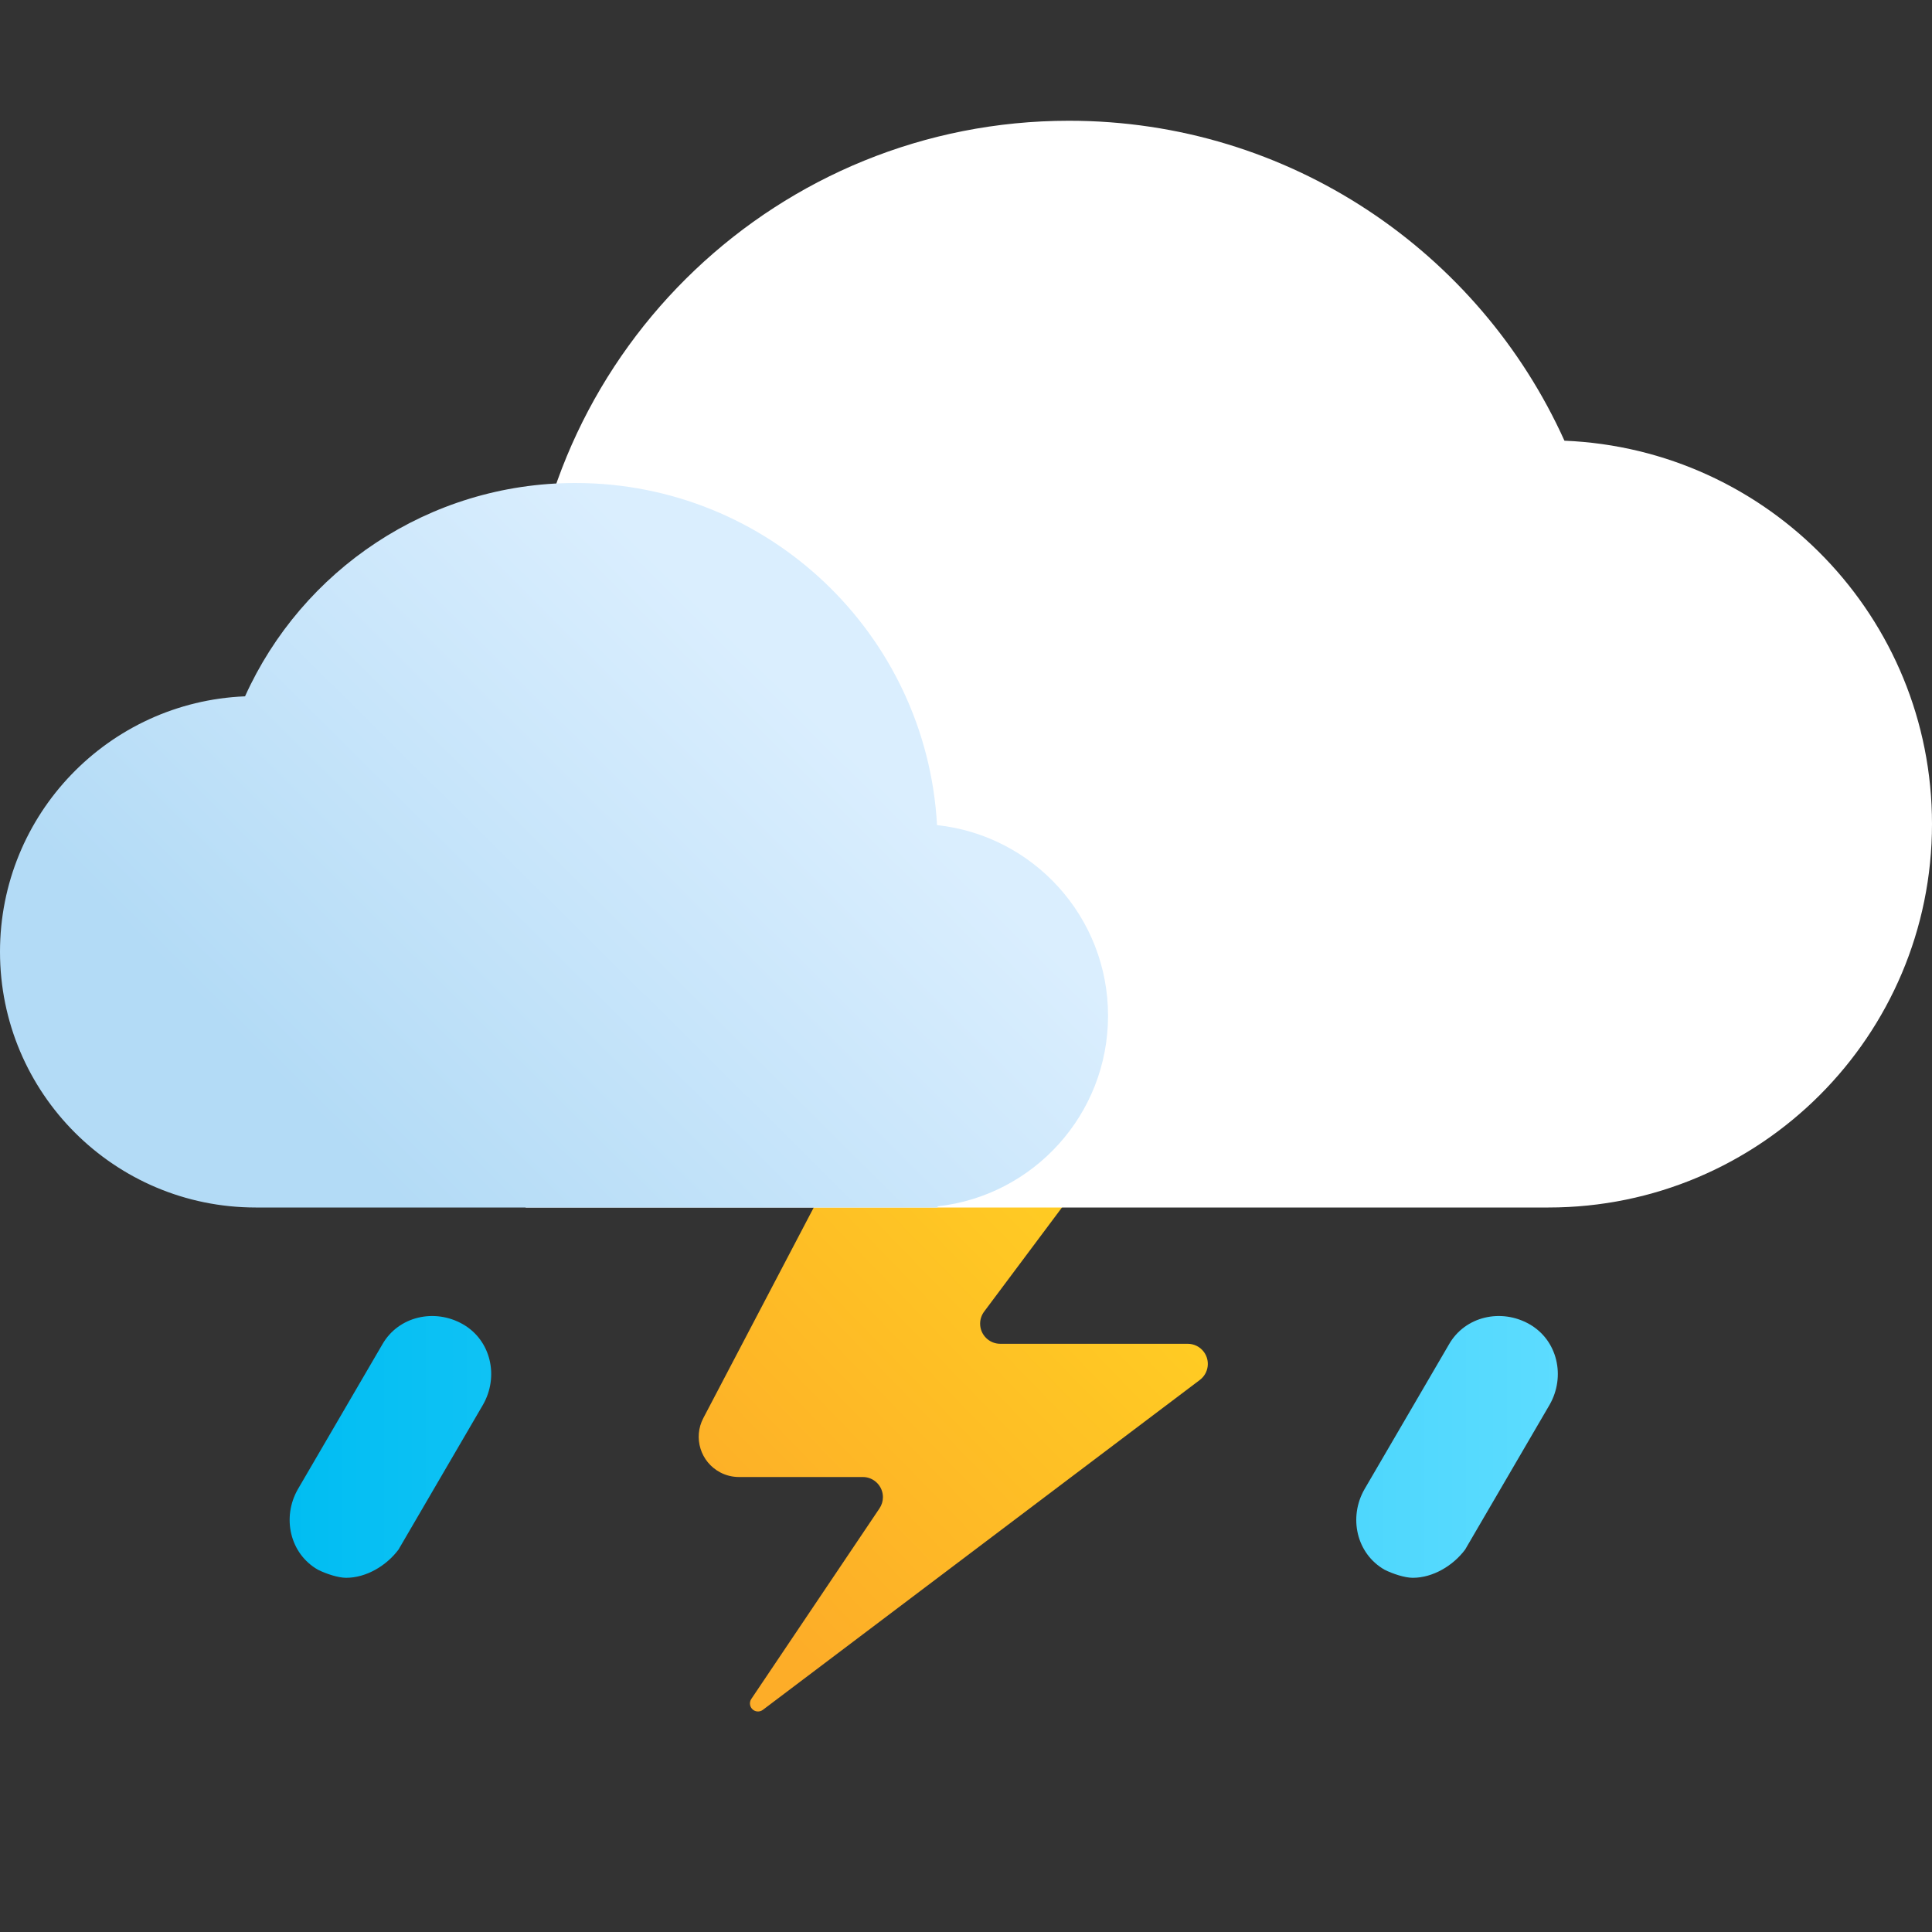
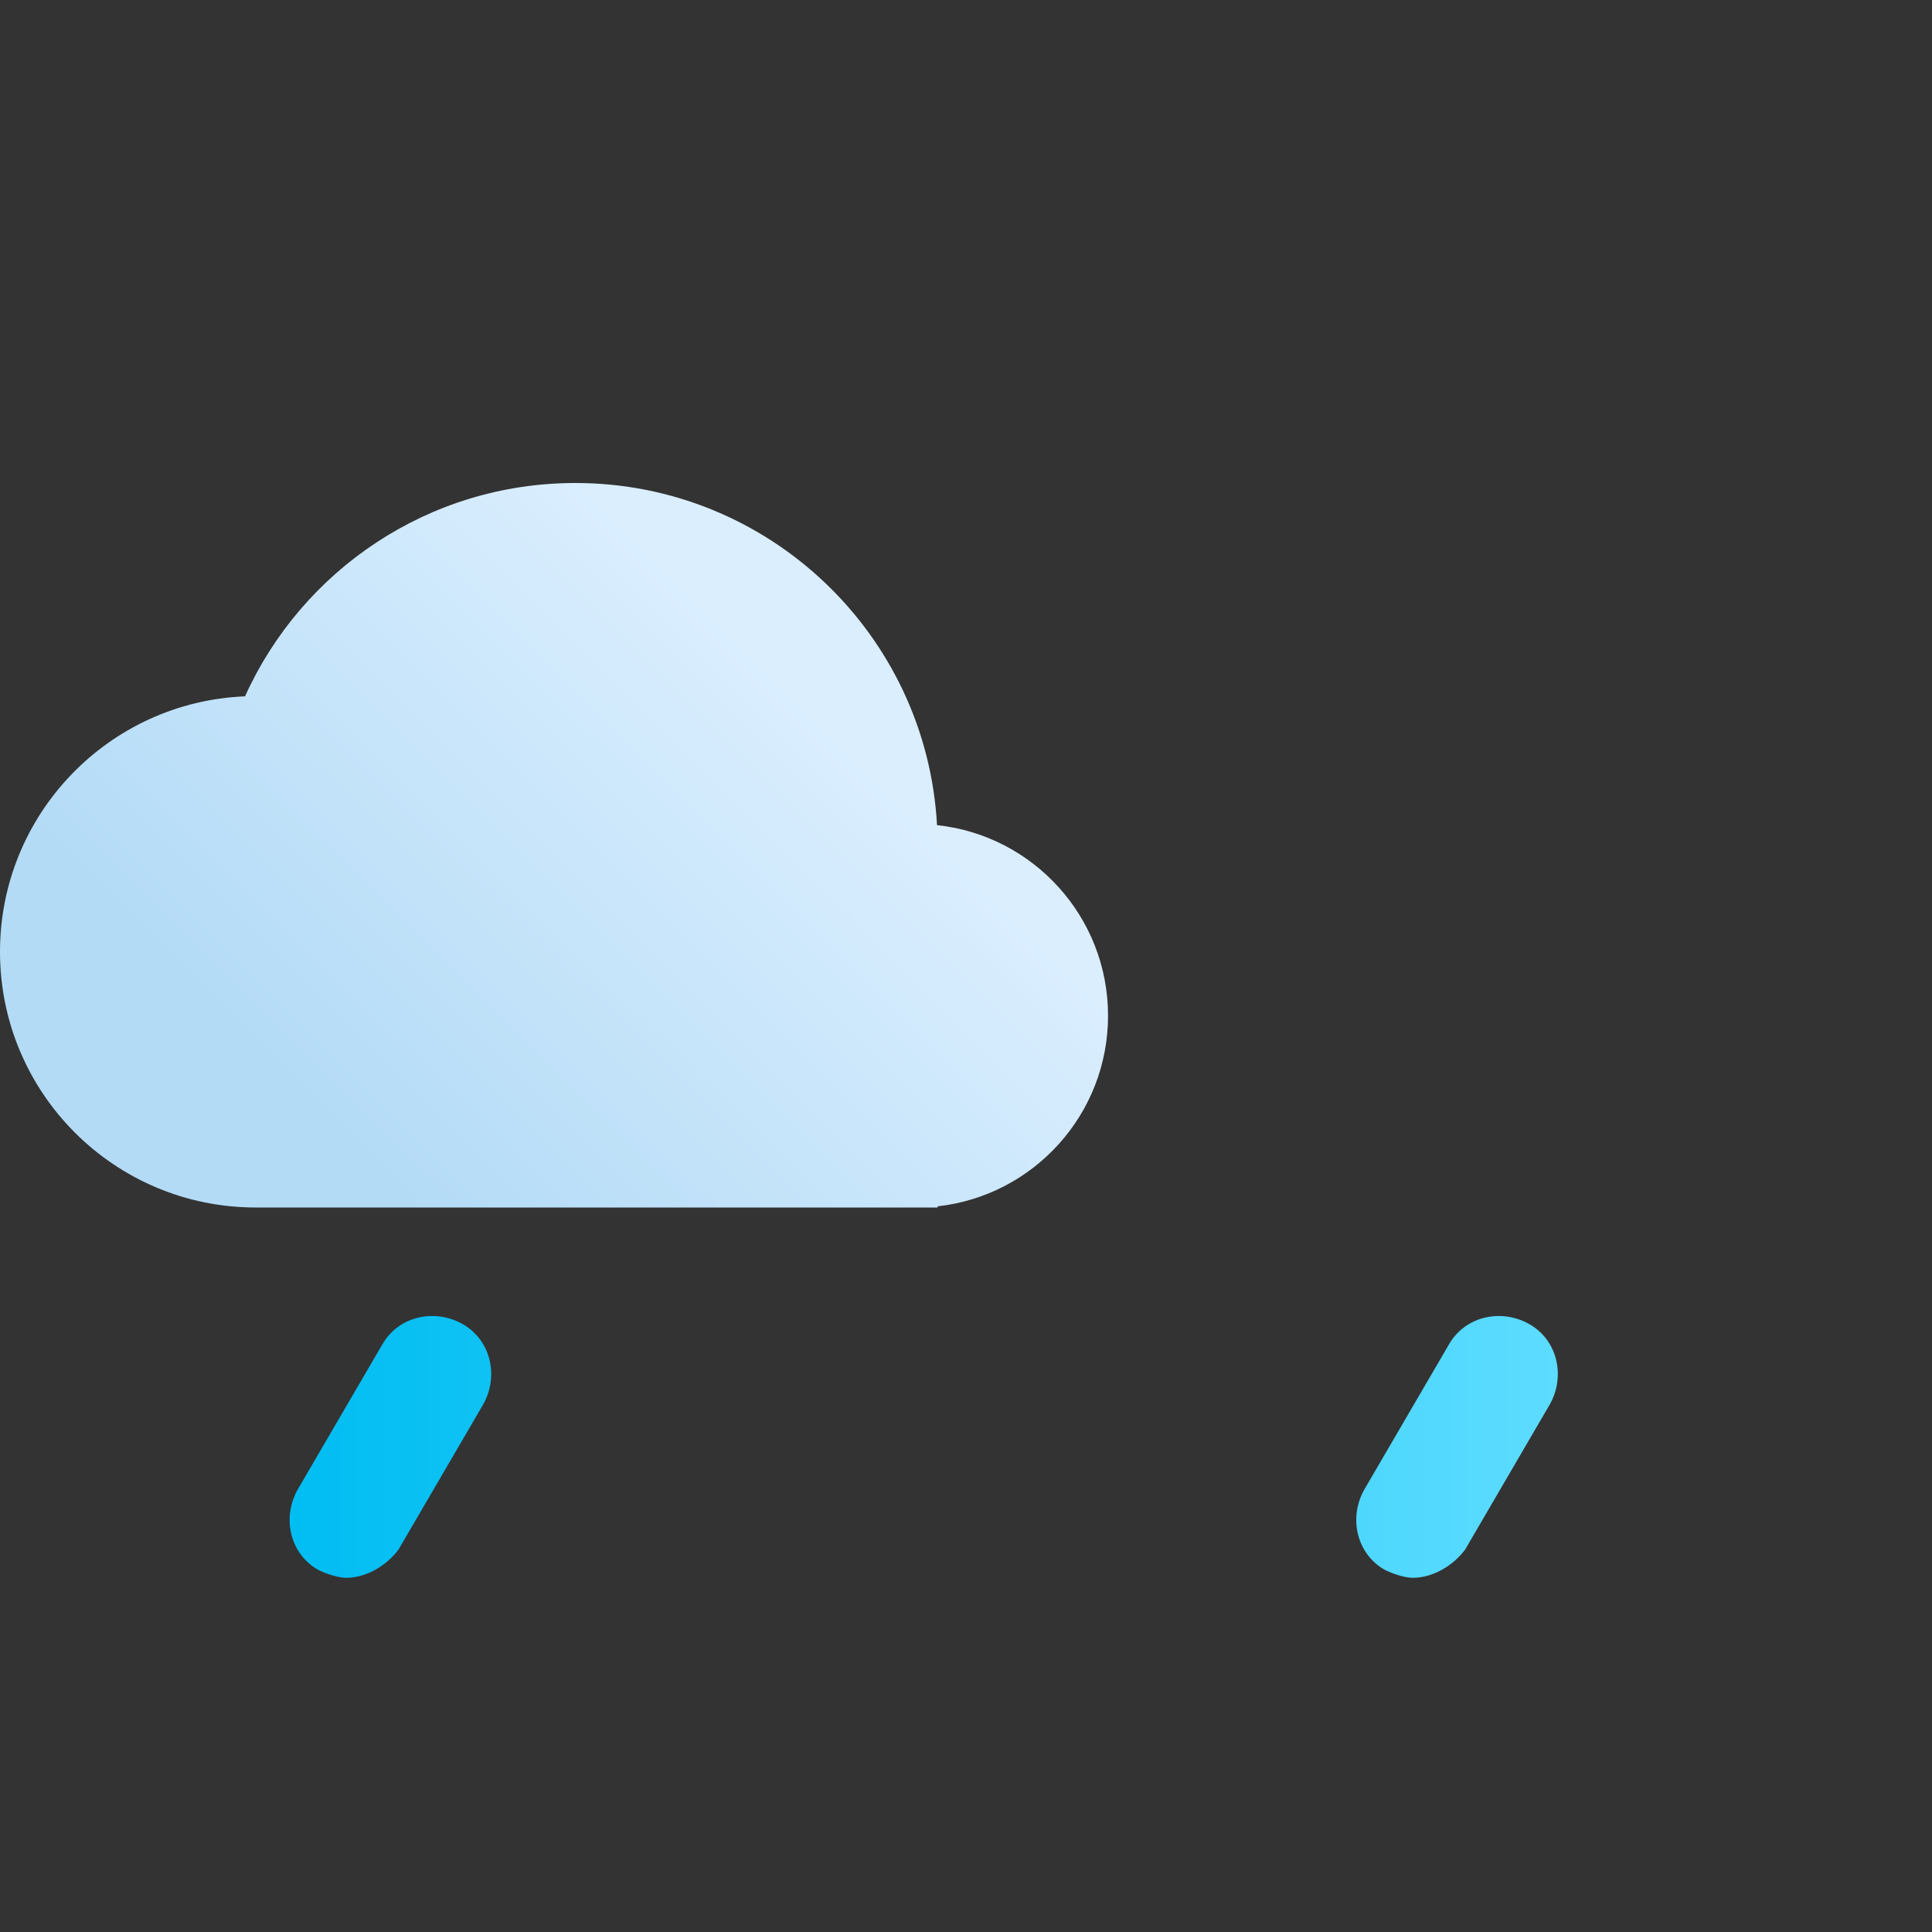
<svg xmlns="http://www.w3.org/2000/svg" width="48" height="48" viewBox="0 0 48 48">
  <rect x="0" y="0" width="48" height="48" fill="#333333" stroke="none" />
  <defs>
    <linearGradient id="a" x1="16.48%" x2="83.52%" y1="85.415%" y2="14.585%">
      <stop offset="0%" stop-color="#FDAD28" />
      <stop offset="100%" stop-color="#FFCD23" />
    </linearGradient>
    <linearGradient id="b" x1=".418%" x2="99.738%" y1="52.523%" y2="52.523%">
      <stop offset="0%" stop-color="#00BDF2" />
      <stop offset="100%" stop-color="#5DDCFF" />
    </linearGradient>
    <linearGradient id="c" x1="20.539%" x2="77.939%" y1="76.077%" y2="38.072%">
      <stop offset="0%" stop-color="#B3DBF6" />
      <stop offset="100%" stop-color="#DAEEFE" />
    </linearGradient>
  </defs>
  <g fill="none" fill-rule="evenodd">
-     <path fill="url(#a)" fill-rule="nonzero" d="M21,28.507 L17.474,35.232 C17.217,35.721 17.406,36.325 17.895,36.582 C18.038,36.657 18.198,36.696 18.359,36.696 L21.436,36.696 C21.712,36.696 21.936,36.92 21.936,37.196 C21.936,37.296 21.906,37.393 21.851,37.475 L18.666,42.21 C18.605,42.301 18.629,42.426 18.72,42.487 C18.791,42.535 18.885,42.532 18.953,42.481 L29.809,34.285 C30.03,34.118 30.073,33.805 29.907,33.584 C29.812,33.459 29.665,33.386 29.508,33.386 L24.851,33.386 C24.575,33.386 24.351,33.162 24.351,32.886 C24.351,32.778 24.386,32.673 24.451,32.586 L27.5,28.507 L27.5,28.507 L21,28.507 Z" />
-     <path fill="#FFF" fill-rule="nonzero" d="M16.235,30 C10.972,30 6.706,25.734 6.706,20.471 C6.706,15.341 10.759,11.157 15.838,10.949 C17.954,6.262 22.67,3 28.147,3 C35.351,3 41.237,8.643 41.627,15.75 C45.21,16.133 48,19.167 48,22.853 C48,26.531 45.221,29.561 41.648,29.956 L41.647,30 L16.235,30 Z" transform="matrix(-1 0 0 1 54.706 0)" />
    <path fill="url(#b)" fill-rule="nonzero" d="M8.6 39.2C8.4 39.2 8.1 39.1 7.9 39 7.2 38.6 7 37.7 7.4 37L9.5 33.4C9.9 32.7 10.8 32.5 11.5 32.9 12.2 33.3 12.4 34.2 12 34.9L9.9 38.5C9.6 38.9 9.1 39.2 8.6 39.2ZM35.1 39.2C34.9 39.2 34.6 39.1 34.4 39 33.7 38.6 33.5 37.7 33.9 37L36 33.4C36.4 32.7 37.3 32.5 38 32.9 38.7 33.3 38.9 34.2 38.5 34.9L36.4 38.5C36.1 38.9 35.6 39.2 35.1 39.2Z" />
    <path fill="url(#c)" fill-rule="nonzero" d="M6.353,30 C2.844,30 2.14939178e-13,27.156 2.14939178e-13,23.647 C2.14939178e-13,20.227 2.702,17.438 6.088,17.3 C7.499,14.175 10.643,12 14.294,12 C19.097,12 23.021,15.762 23.28,20.5 C25.67,20.756 27.529,22.778 27.529,25.235 C27.529,27.688 25.677,29.707 23.295,29.971 L23.294,30 L6.353,30 Z" />
  </g>
</svg>